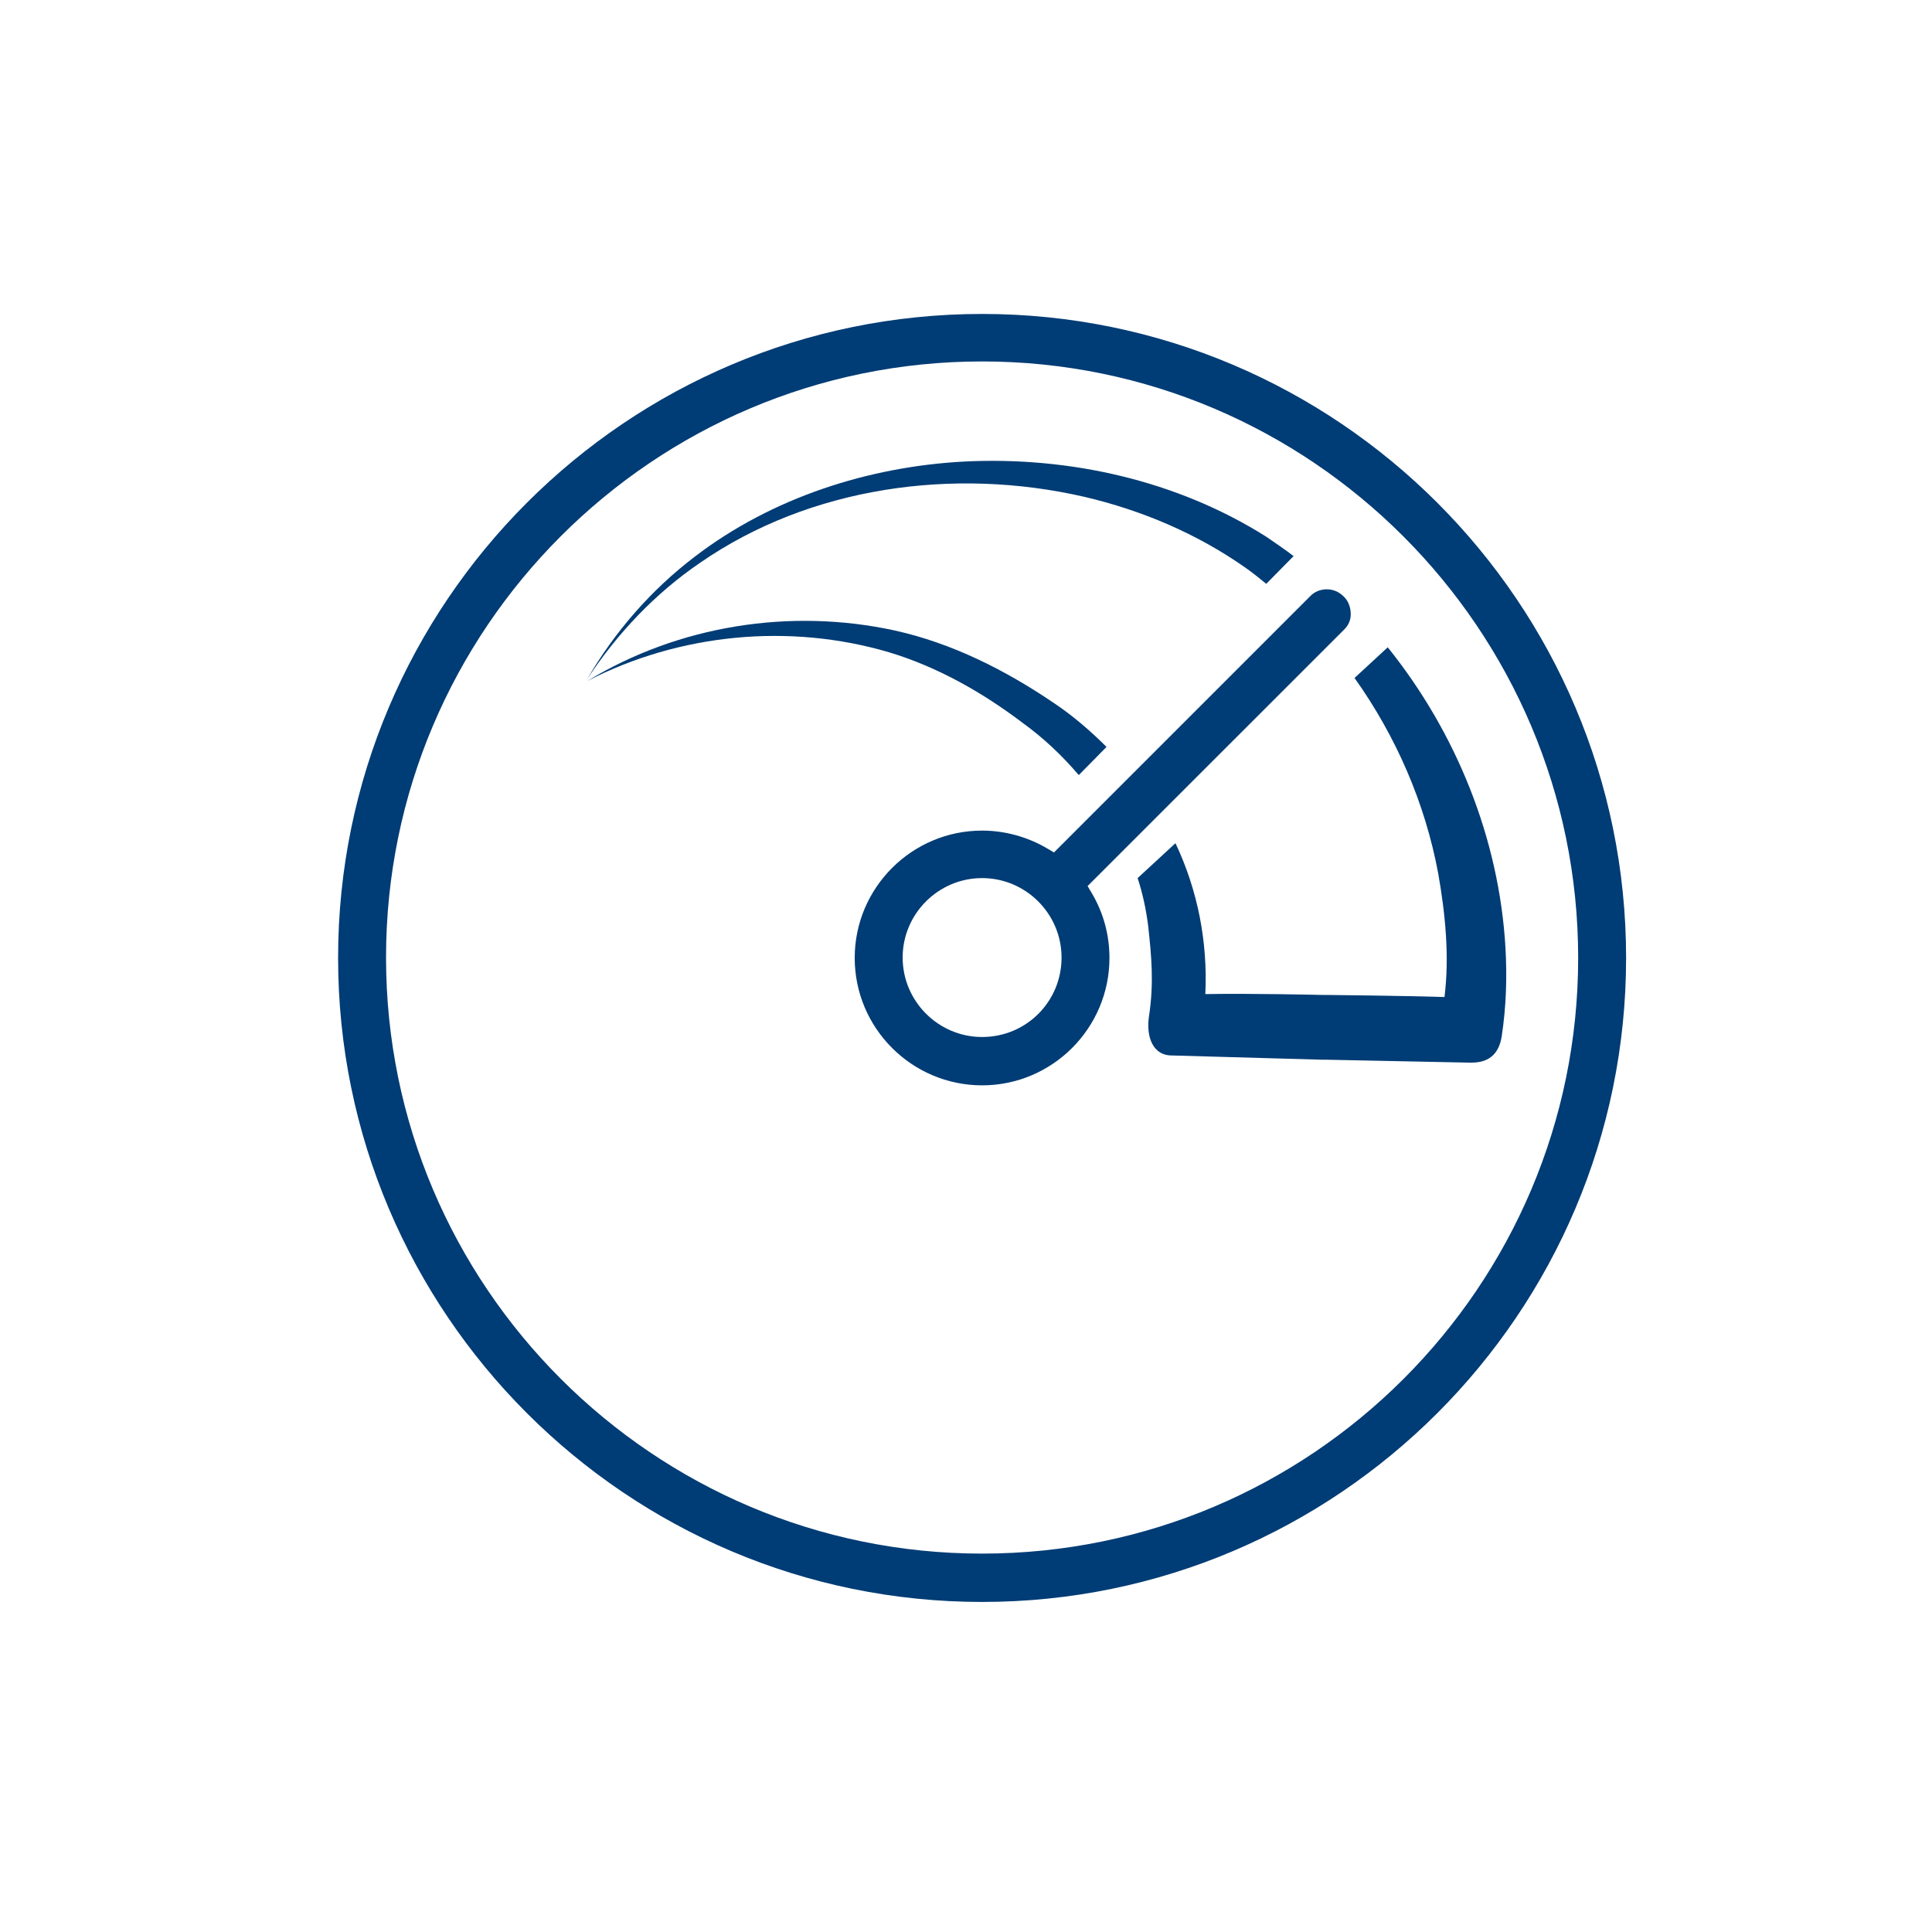
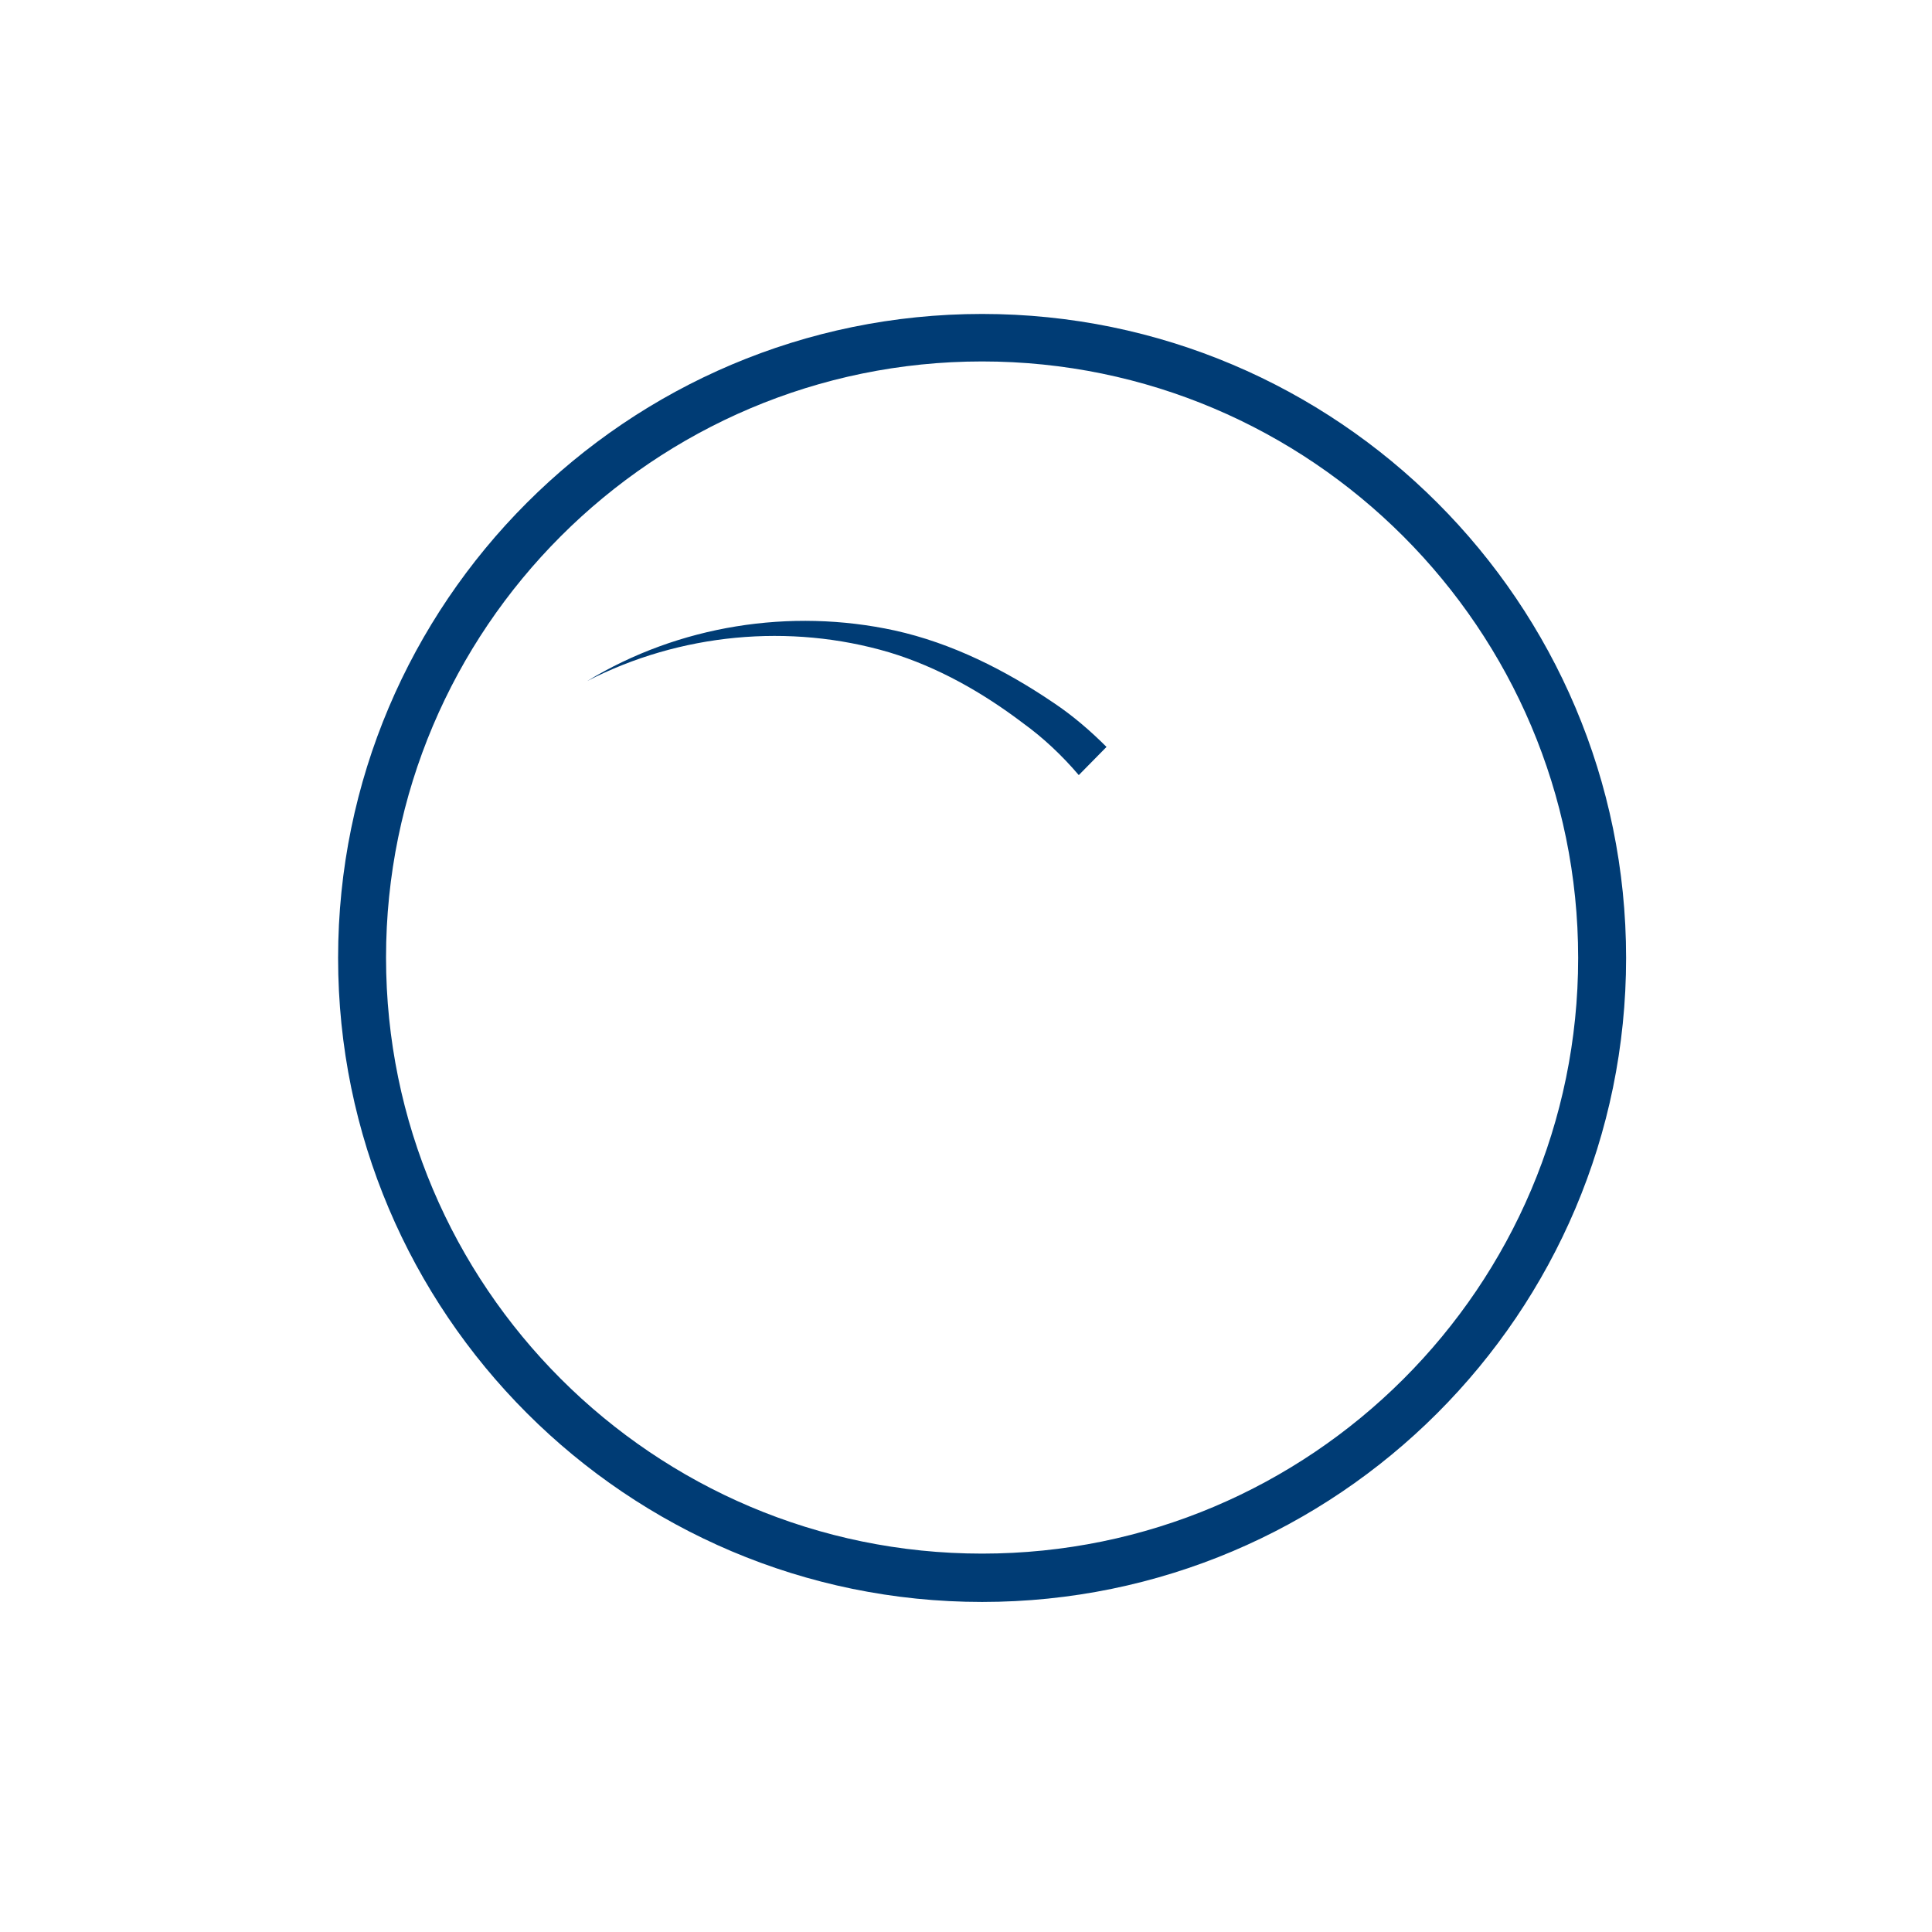
<svg xmlns="http://www.w3.org/2000/svg" width="48" height="48" viewBox="0 0 48 48" fill="none">
-   <rect width="48" height="48" fill="white" />
  <path d="M24.4 7.8C15.575 7.8 8.4 14.975 8.4 23.8C8.4 32.625 15.575 39.8 24.4 39.8C33.225 39.8 40.4 32.625 40.4 23.8C40.4 14.975 33.225 7.8 24.4 7.8ZM24.4 38.599C16.233 38.599 9.591 31.957 9.591 23.79C9.591 15.623 16.233 8.98 24.4 8.98C32.567 8.98 39.209 15.633 39.209 23.8C39.209 31.967 32.567 38.599 24.4 38.599Z" fill="#003C75" />
-   <path d="M33.559 15.257C33.559 15.09 33.496 14.923 33.382 14.818C33.267 14.703 33.12 14.641 32.964 14.641C32.807 14.641 32.651 14.703 32.546 14.818L26.186 21.179L26.008 21.074C25.528 20.792 24.964 20.636 24.4 20.636C22.656 20.636 21.235 22.056 21.235 23.8C21.235 25.544 22.656 26.965 24.4 26.965C26.144 26.965 27.564 25.544 27.564 23.8C27.564 23.236 27.418 22.683 27.126 22.192L27.021 22.014L33.382 15.654C33.528 15.518 33.559 15.372 33.559 15.257ZM24.4 25.764C23.314 25.764 22.426 24.876 22.426 23.79C22.426 22.703 23.314 21.816 24.4 21.816C25.486 21.816 26.374 22.703 26.374 23.79C26.374 24.886 25.497 25.764 24.4 25.764Z" fill="#003C75" />
-   <path d="M37.403 23.549C37.246 20.834 36.181 18.202 34.478 16.082L33.653 16.844C34.687 18.296 35.408 19.957 35.732 21.701C35.909 22.703 36.014 23.758 35.888 24.771C34.99 24.74 32.953 24.719 32.953 24.719C32.943 24.719 32.933 24.719 32.922 24.719C32.901 24.719 32.87 24.719 32.849 24.719C32.849 24.719 31.095 24.677 29.946 24.698C30.008 23.403 29.758 22.119 29.204 20.949L28.264 21.816C28.39 22.202 28.473 22.589 28.525 22.996C28.609 23.758 28.672 24.427 28.546 25.252C28.473 25.743 28.63 26.233 29.131 26.223L32.839 26.328C32.859 26.328 32.88 26.328 32.901 26.328H32.912C32.922 26.328 32.933 26.328 32.943 26.328L36.515 26.401H36.557C37.047 26.401 37.246 26.129 37.309 25.753C37.423 25.001 37.444 24.27 37.403 23.549Z" fill="#003C75" />
  <path d="M26.802 19.257L27.491 18.557C27.084 18.15 26.645 17.774 26.176 17.461C24.974 16.646 23.648 15.978 22.228 15.664C19.638 15.1 16.86 15.539 14.593 16.918C16.891 15.737 19.617 15.476 22.092 16.207C23.303 16.573 24.421 17.21 25.424 17.972C25.915 18.327 26.384 18.766 26.802 19.257Z" fill="#003C75" />
-   <path d="M30.948 14.108C31.126 14.233 31.293 14.369 31.46 14.505L32.139 13.816C31.92 13.649 31.69 13.492 31.46 13.335C29.246 11.936 26.572 11.34 23.972 11.466C21.58 11.591 19.178 12.364 17.267 13.826C16.181 14.651 15.272 15.695 14.593 16.865C15.335 15.737 16.275 14.745 17.392 13.983C20.139 12.082 23.711 11.601 26.938 12.343C28.369 12.677 29.747 13.262 30.948 14.108Z" fill="#003C75" />
</svg>